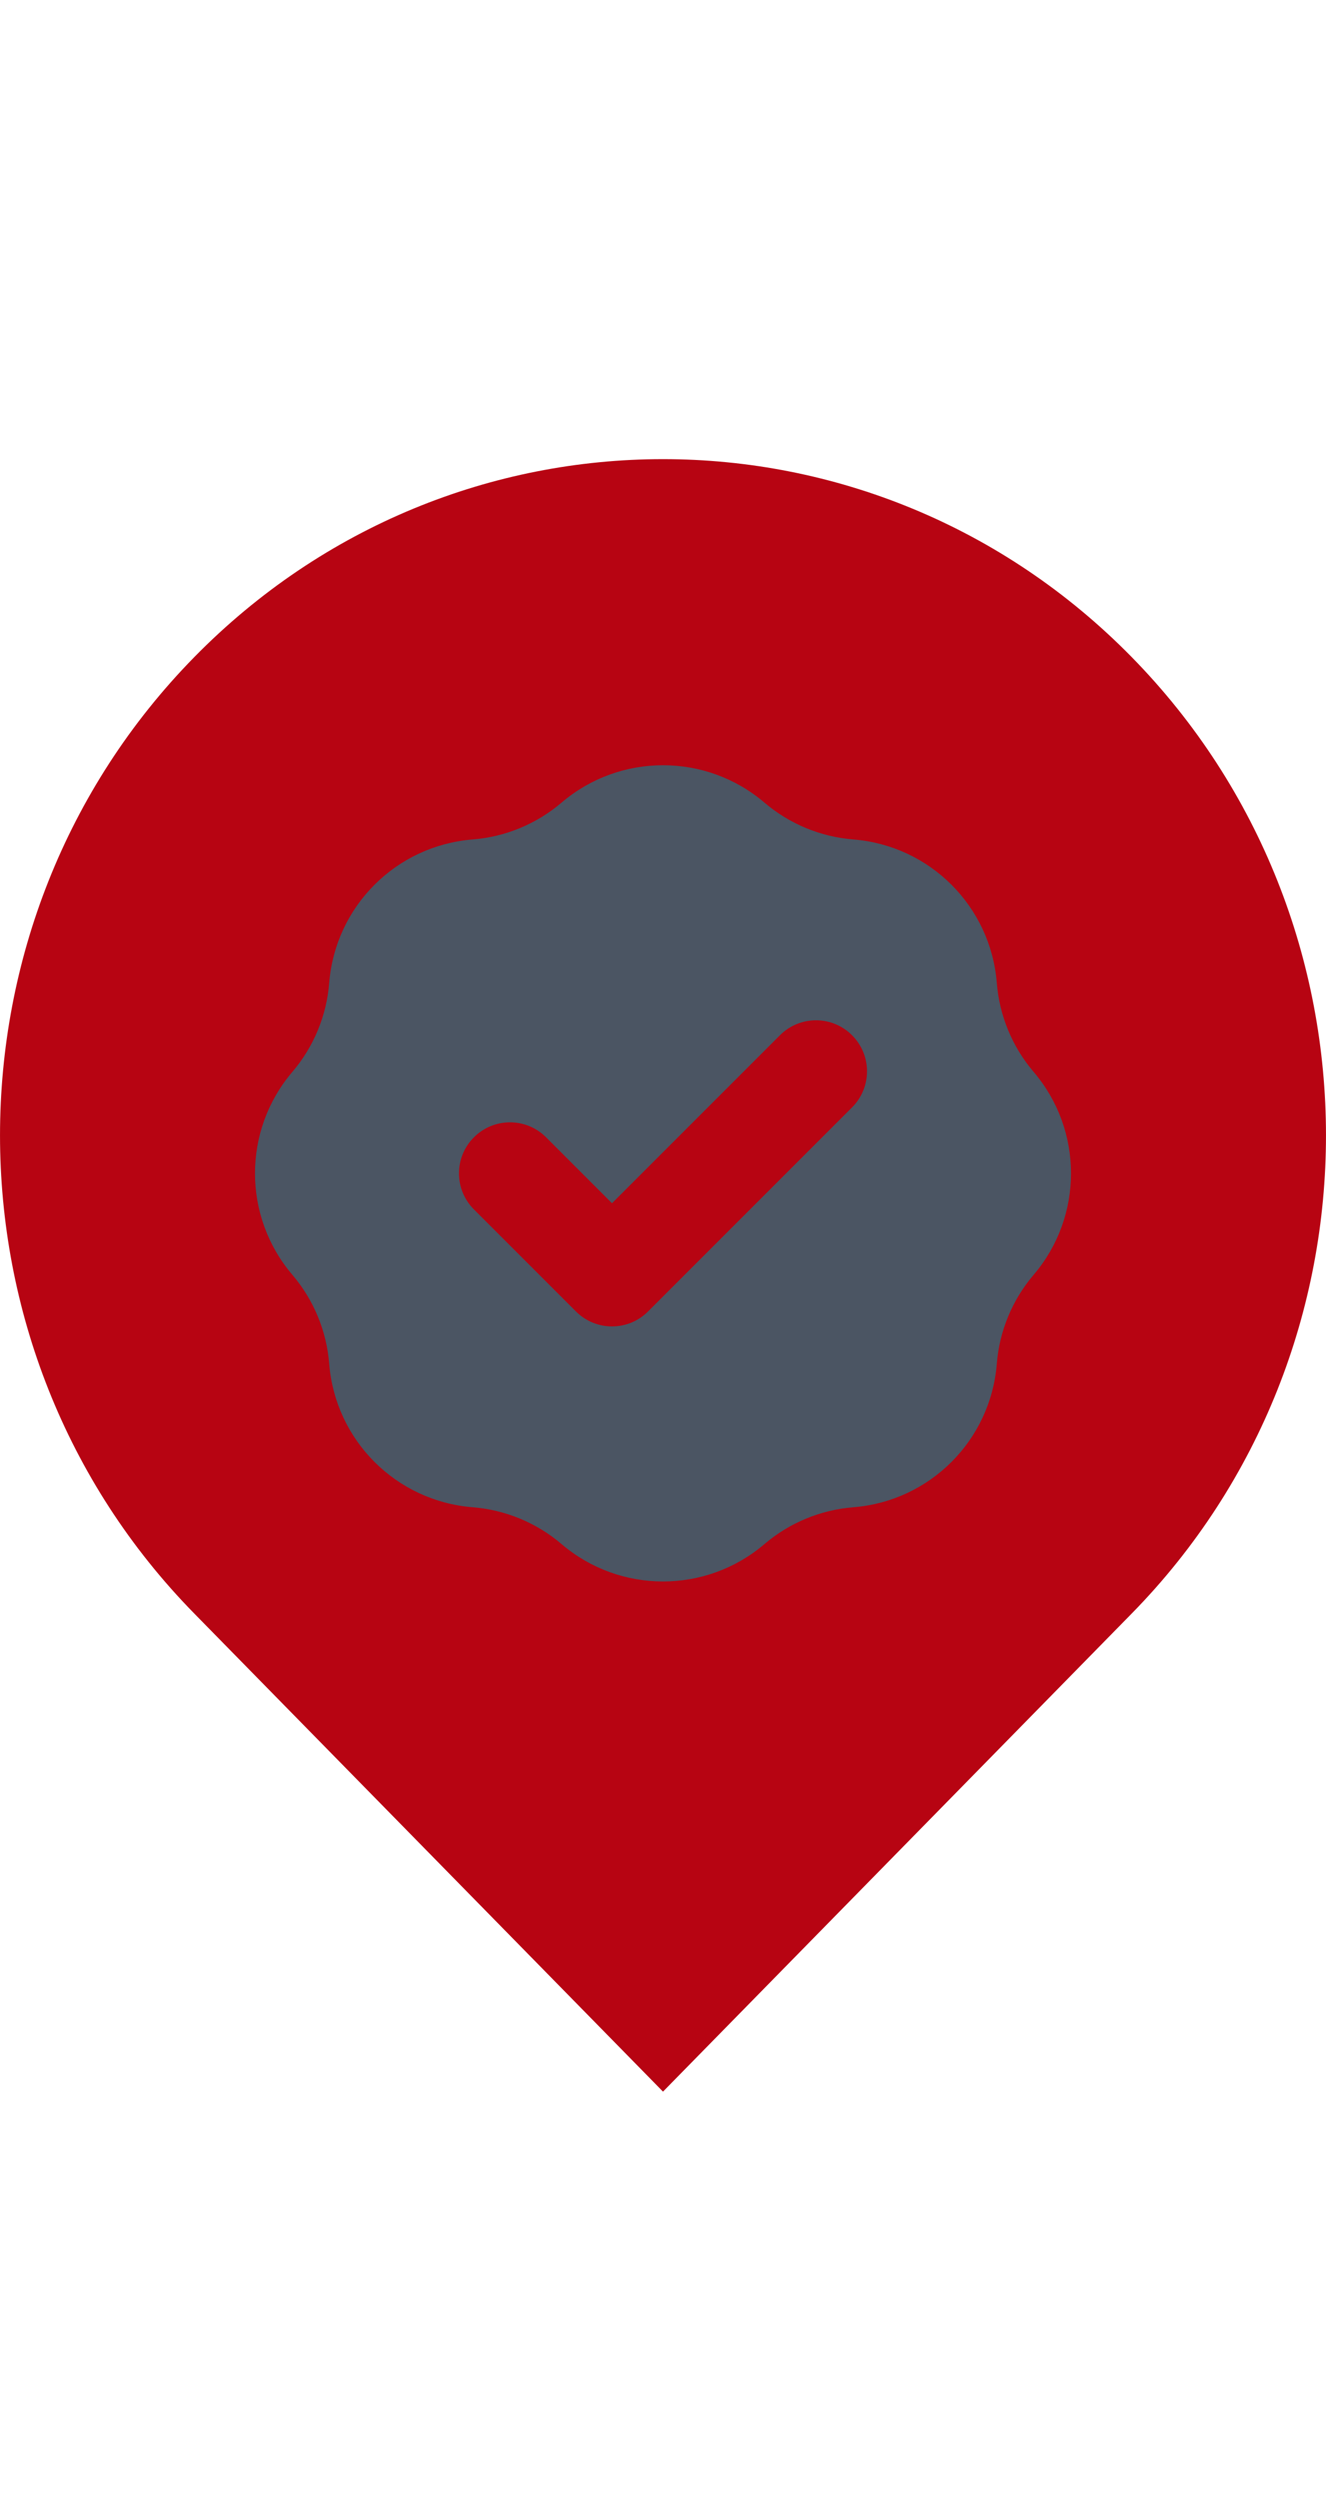
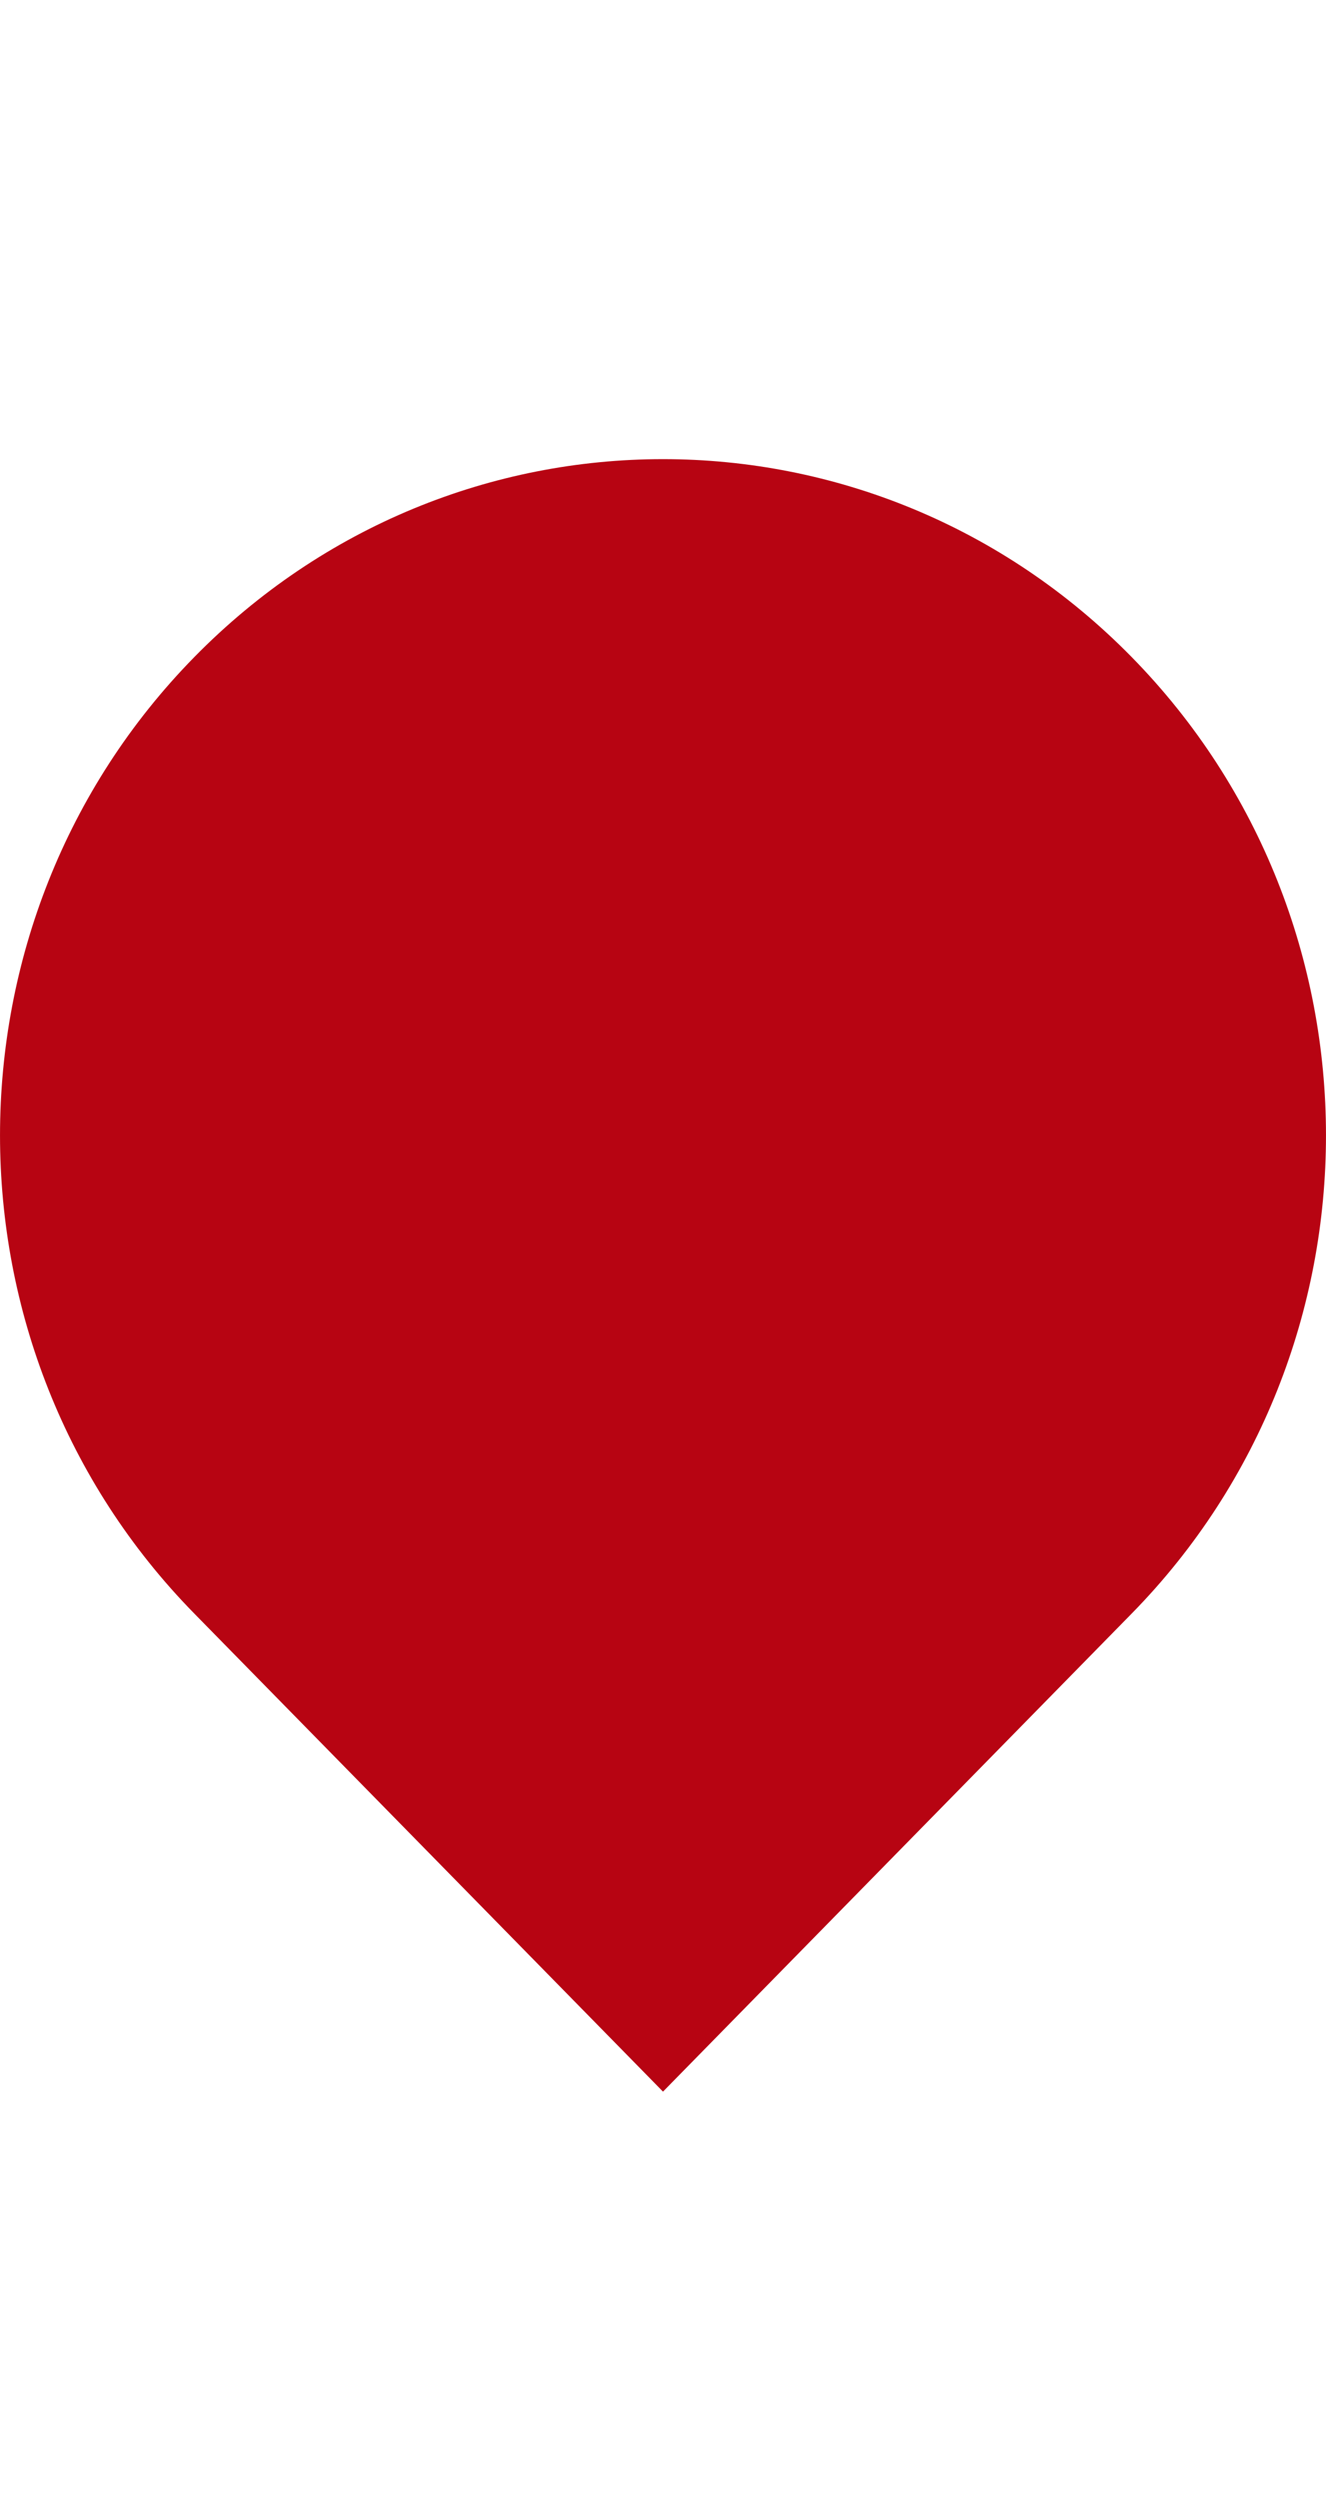
<svg xmlns="http://www.w3.org/2000/svg" width="26" height="49" viewBox="0 0 26 49">
  <defs>
    <filter id="sm-location-certifiés-a">
      <feColorMatrix in="SourceGraphic" values="0 0 0 0 1 0 0 0 0 1 0 0 0 0 1 0 0 0 1 0" />
    </filter>
  </defs>
  <g fill="none" fill-rule="evenodd" transform="translate(0 9)">
    <path fill="#B70412" d="M3.808,3.882 C8.884,-1.294 17.116,-1.294 22.192,3.882 C27.269,9.059 27.269,17.451 22.192,22.627 L13,32 L3.808,22.627 C-1.269,17.451 -1.269,9.059 3.808,3.882 Z" />
    <g filter="url(#sm-location-certifiés-a)">
-       <path fill="#4B5563" d="M4.267,1.455 C4.91,1.404 5.521,1.151 6.012,0.732 C7.157,-0.244 8.843,-0.244 9.988,0.732 C10.479,1.151 11.09,1.404 11.733,1.455 C13.234,1.575 14.425,2.766 14.545,4.267 C14.596,4.91 14.849,5.521 15.268,6.012 C16.244,7.157 16.244,8.843 15.268,9.988 C14.849,10.479 14.596,11.09 14.545,11.733 C14.425,13.234 13.234,14.425 11.733,14.545 C11.09,14.596 10.479,14.849 9.988,15.268 C8.843,16.244 7.157,16.244 6.012,15.268 C5.521,14.849 4.91,14.596 4.267,14.545 C2.766,14.425 1.575,13.234 1.455,11.733 C1.404,11.09 1.151,10.479 0.732,9.988 C-0.244,8.843 -0.244,7.157 0.732,6.012 C1.151,5.521 1.404,4.91 1.455,4.267 C1.575,2.766 2.766,1.575 4.267,1.455 Z M11.707,6.707 C12.098,6.317 12.098,5.683 11.707,5.293 C11.317,4.902 10.683,4.902 10.293,5.293 L7,8.586 L5.707,7.293 C5.317,6.902 4.683,6.902 4.293,7.293 C3.902,7.683 3.902,8.317 4.293,8.707 L6.293,10.707 C6.683,11.098 7.317,11.098 7.707,10.707 L11.707,6.707 Z" transform="translate(5 6)" />
-     </g>
+       </g>
  </g>
</svg>